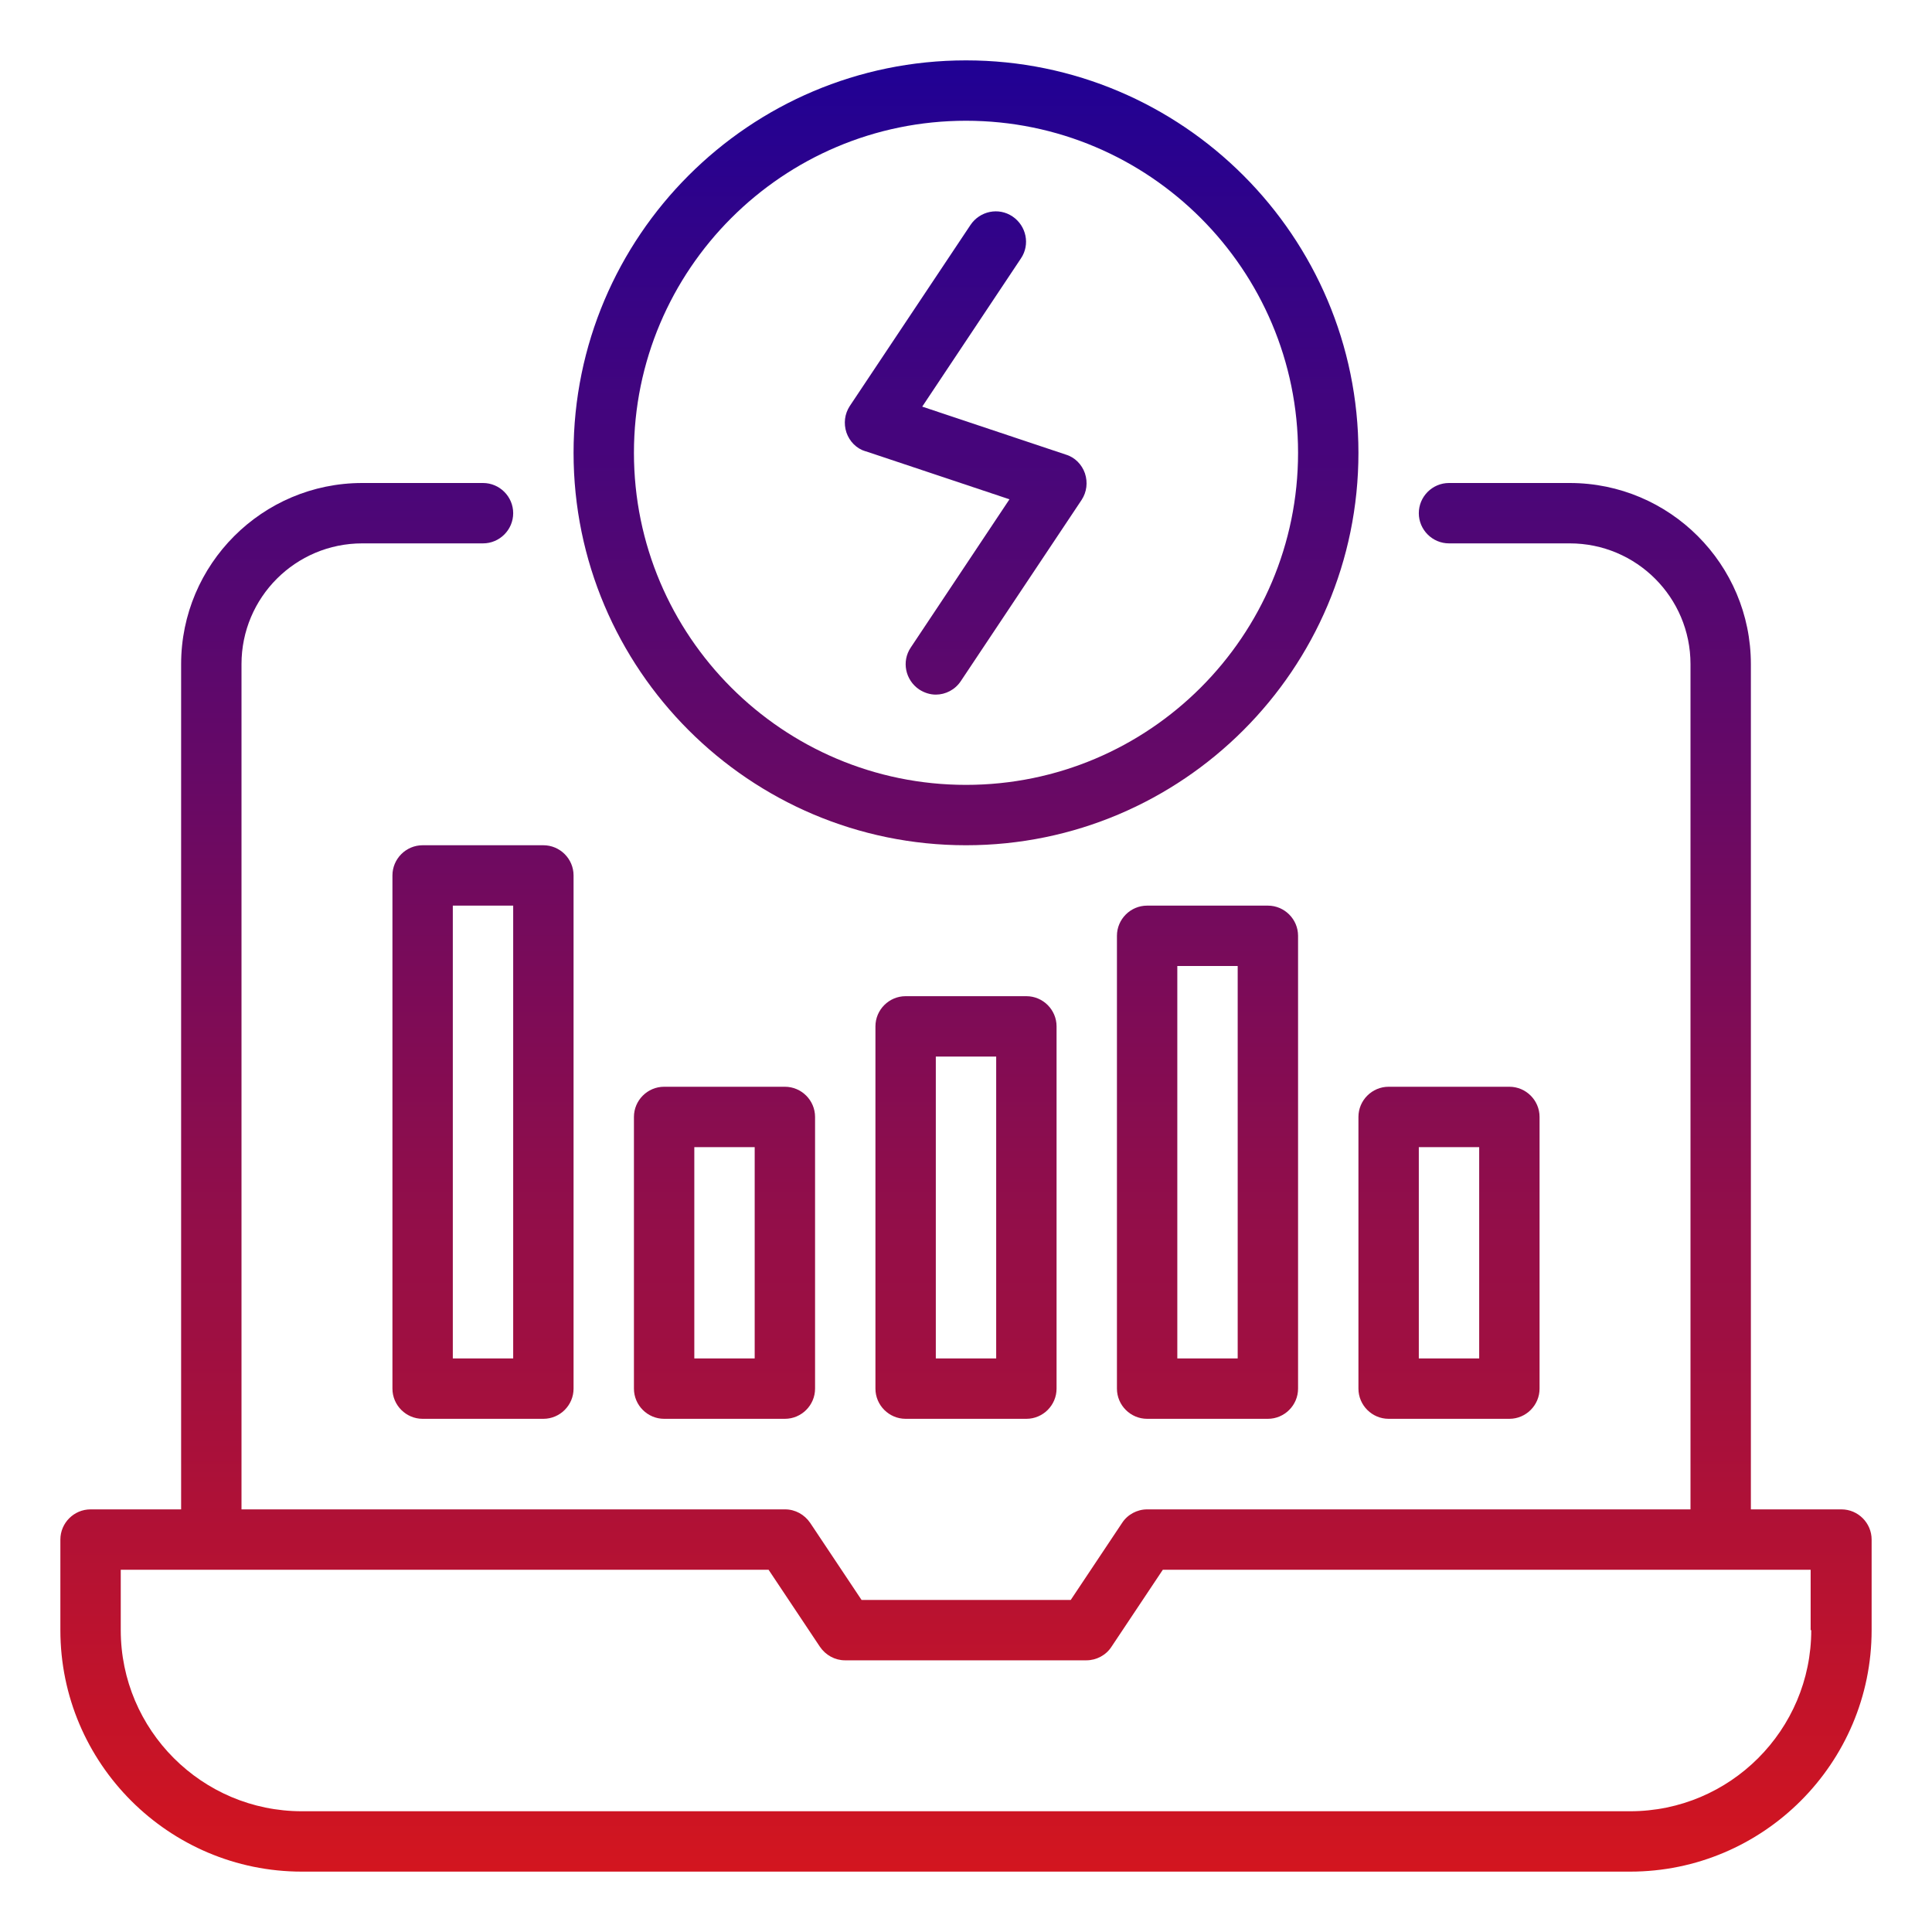
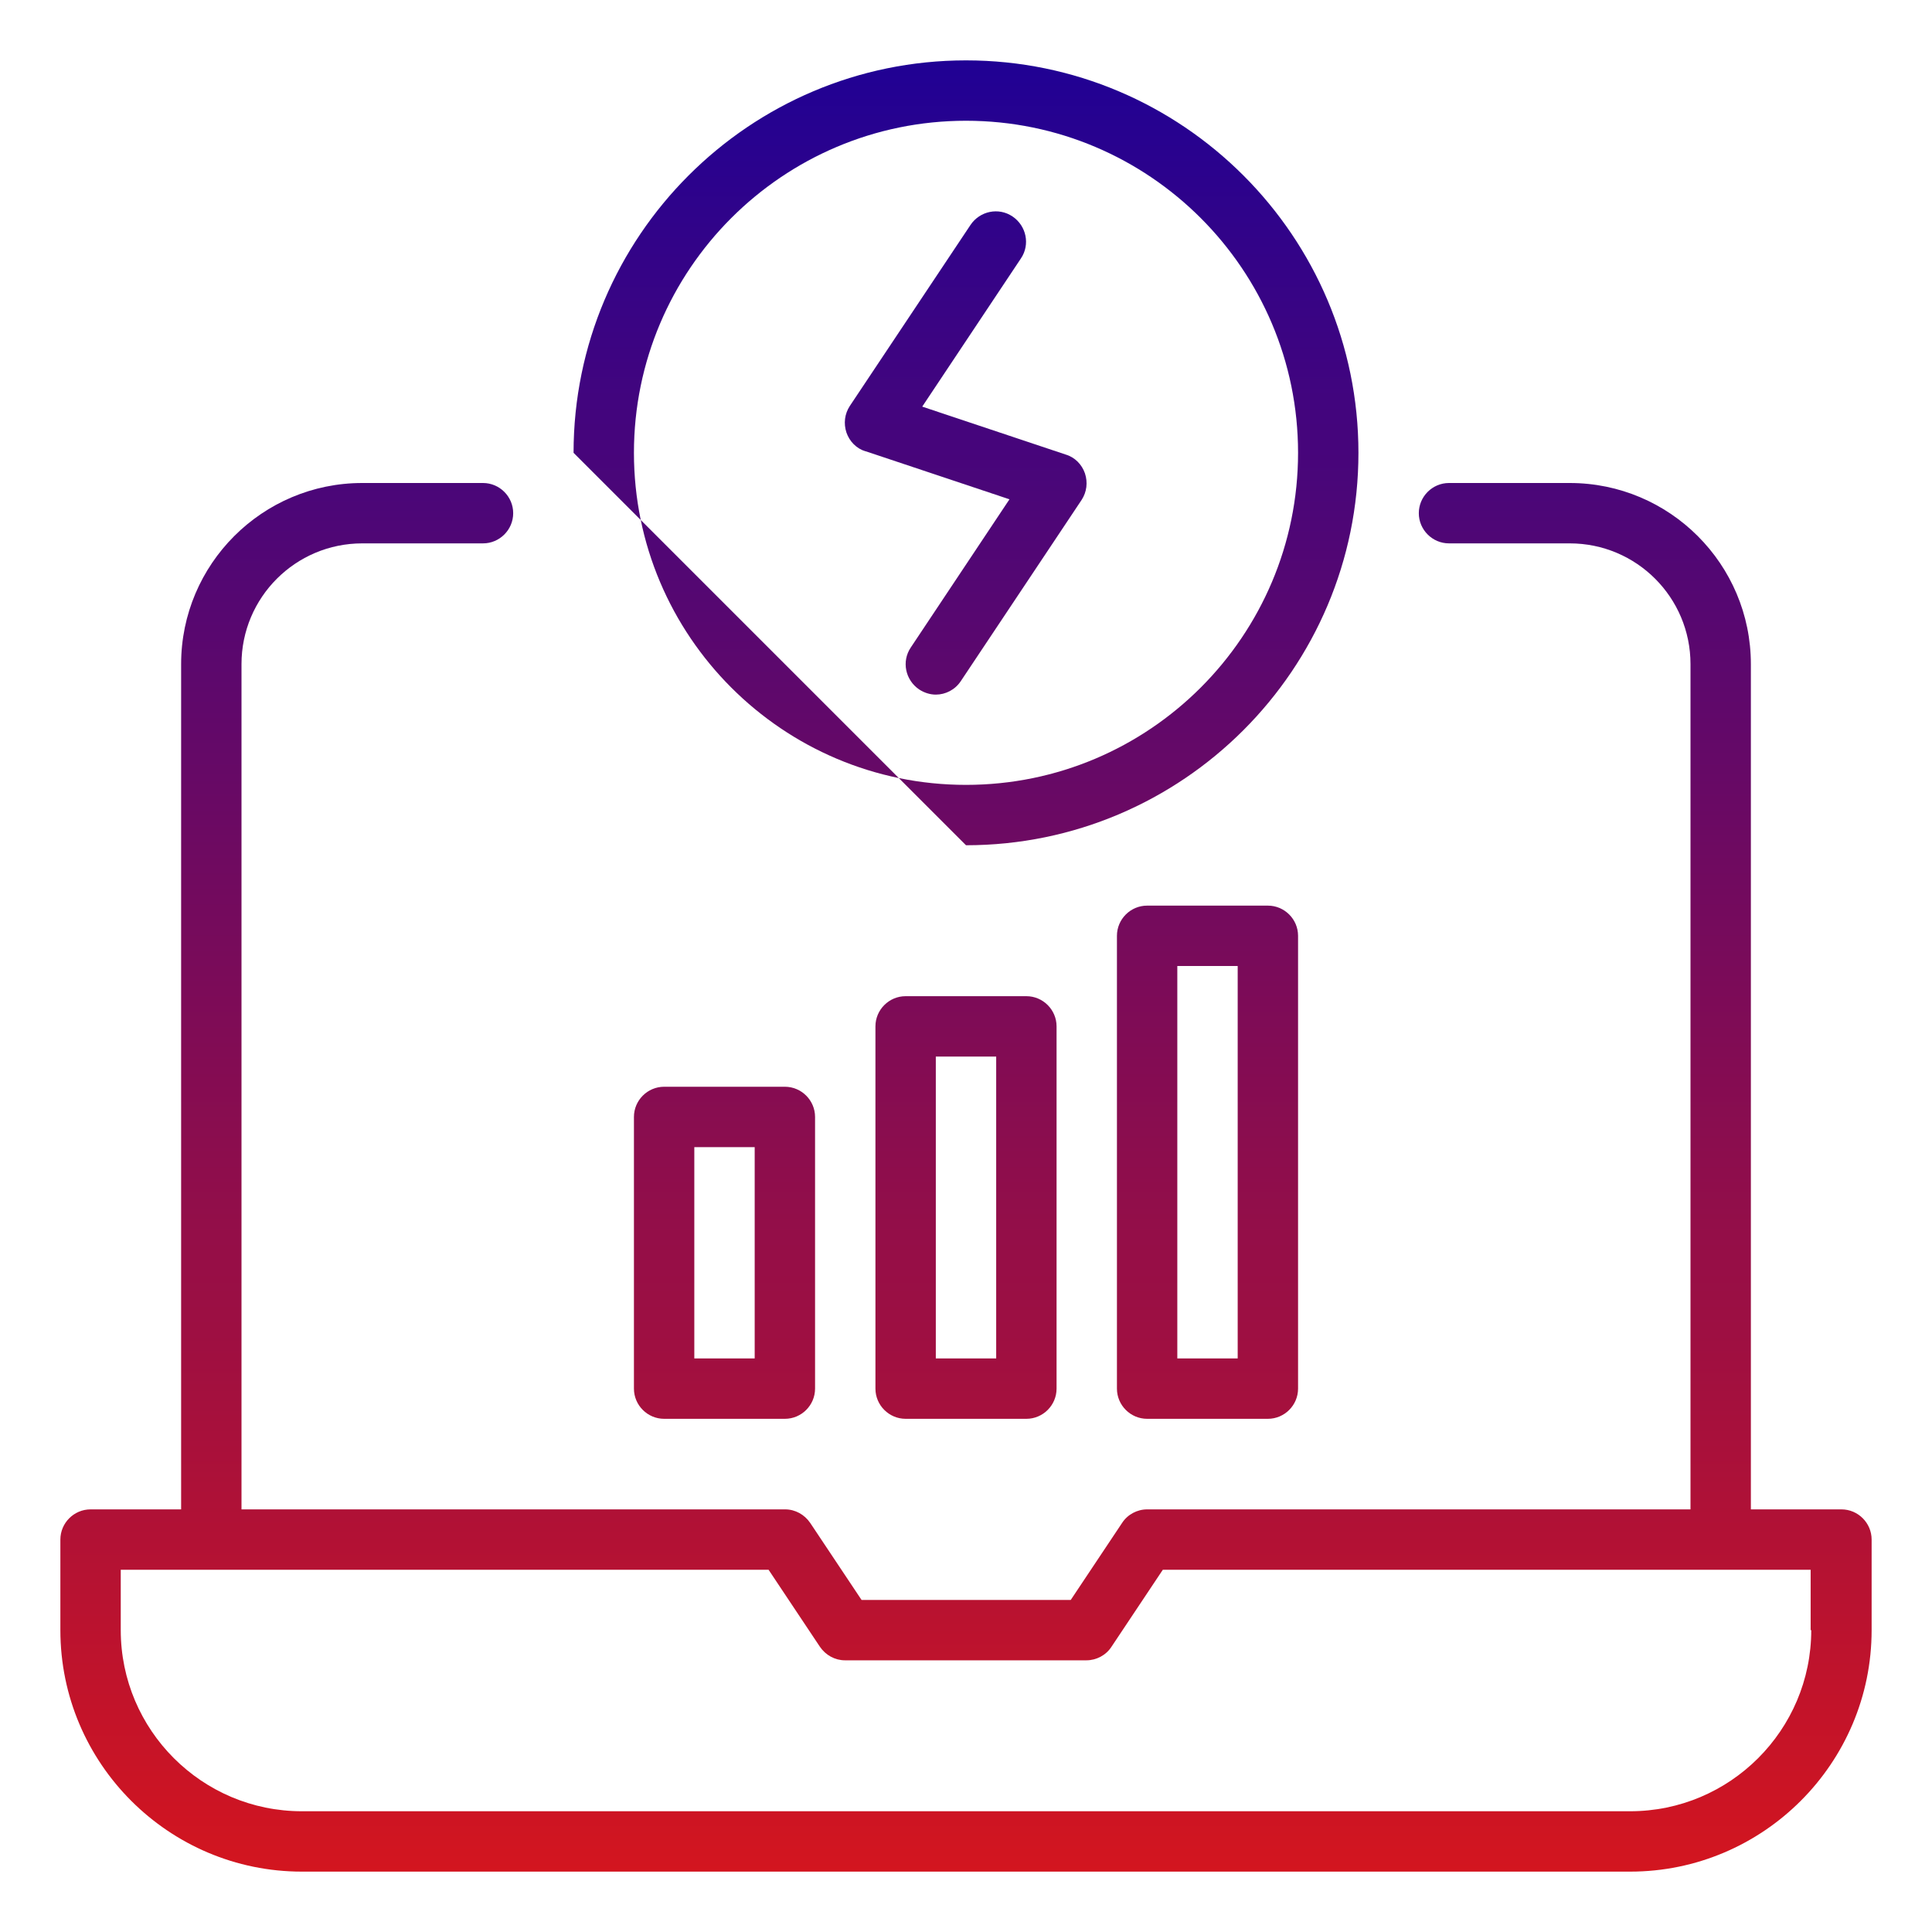
<svg xmlns="http://www.w3.org/2000/svg" width="128" height="128" viewBox="0 0 128 128" fill="none">
-   <path d="M64 56C78.34 56 90 44.34 90 30C90 15.66 78.34 4 64 4C49.66 4 38 15.66 38 30C38 44.34 49.66 56 64 56ZM64 8C76.14 8 86 17.86 86 30C86 42.14 76.14 52 64 52C51.86 52 42 42.14 42 30C42 17.86 51.86 8 64 8Z" fill="url(#paint0_linear_14752_1693)" />
+   <path d="M64 56C78.34 56 90 44.34 90 30C90 15.66 78.34 4 64 4C49.66 4 38 15.66 38 30ZM64 8C76.14 8 86 17.86 86 30C86 42.14 76.14 52 64 52C51.86 52 42 42.14 42 30C42 17.86 51.86 8 64 8Z" fill="url(#paint0_linear_14752_1693)" />
  <path d="M57.36 29.9L66.88 33.08L60.34 42.9C59.72 43.82 59.98 45.06 60.9 45.68C61.24 45.9 61.62 46.02 62 46.02C62.64 46.02 63.28 45.7 63.66 45.12L71.66 33.12C72 32.6 72.08 31.96 71.88 31.36C71.68 30.78 71.22 30.3 70.62 30.12L61.1 26.94L67.64 17.12C68.26 16.2 68 14.96 67.08 14.34C66.16 13.72 64.92 13.98 64.3 14.9L56.3 26.9C55.96 27.42 55.88 28.06 56.08 28.66C56.28 29.24 56.74 29.72 57.34 29.9H57.36Z" fill="url(#paint1_linear_14752_1693)" />
  <path d="M122 100H116V44C116 37.38 110.62 32 104 32H96C94.9 32 94 32.9 94 34C94 35.1 94.9 36 96 36H104C108.42 36 112 39.58 112 44V100H76C75.34 100 74.7 100.34 74.34 100.9L70.94 106H57.08L53.68 100.9C53.3 100.34 52.68 100 52.02 100H16V44C16 39.58 19.58 36 24 36H32C33.1 36 34 35.1 34 34C34 32.9 33.1 32 32 32H24C17.38 32 12 37.38 12 44V100H6C4.9 100 4 100.9 4 102V108C4 116.82 11.18 124 20 124H108C116.82 124 124 116.82 124 108V102C124 100.9 123.1 100 122 100ZM120 108C120 114.62 114.62 120 108 120H20C13.38 120 8 114.62 8 108V104H50.92L54.32 109.1C54.7 109.66 55.32 110 55.98 110H71.98C72.64 110 73.28 109.66 73.64 109.1L77.04 104H119.96V108H120Z" fill="url(#paint2_linear_14752_1693)" />
  <path d="M60 66C58.9 66 58 66.9 58 68V92C58 93.1 58.9 94 60 94H68C69.1 94 70 93.1 70 92V68C70 66.9 69.1 66 68 66H60ZM66 90H62V70H66V90Z" fill="url(#paint3_linear_14752_1693)" />
  <path d="M76 60C74.9 60 74 60.9 74 62V92C74 93.1 74.9 94 76 94H84C85.1 94 86 93.1 86 92V62C86 60.9 85.1 60 84 60H76ZM82 90H78V64H82V90Z" fill="url(#paint4_linear_14752_1693)" />
-   <path d="M90 92C90 93.1 90.9 94 92 94H100C101.1 94 102 93.1 102 92V74C102 72.9 101.1 72 100 72H92C90.9 72 90 72.9 90 74V92ZM94 76H98V90H94V76Z" fill="url(#paint5_linear_14752_1693)" />
  <path d="M44 72C42.9 72 42 72.9 42 74V92C42 93.1 42.9 94 44 94H52C53.1 94 54 93.1 54 92V74C54 72.9 53.1 72 52 72H44ZM50 90H46V76H50V90Z" fill="url(#paint6_linear_14752_1693)" />
-   <path d="M26 58V92C26 93.1 26.9 94 28 94H36C37.1 94 38 93.1 38 92V58C38 56.9 37.1 56 36 56H28C26.9 56 26 56.9 26 58ZM30 60H34V90H30V60Z" fill="url(#paint7_linear_14752_1693)" />
  <defs>
    <linearGradient id="paint0_linear_14752_1693" x1="64" y1="4" x2="64" y2="124" gradientUnits="userSpaceOnUse">
      <stop stop-color="#200194" />
      <stop offset="1" stop-color="#D3151F" />
    </linearGradient>
    <linearGradient id="paint1_linear_14752_1693" x1="64" y1="4" x2="64" y2="124" gradientUnits="userSpaceOnUse">
      <stop stop-color="#200194" />
      <stop offset="1" stop-color="#D3151F" />
    </linearGradient>
    <linearGradient id="paint2_linear_14752_1693" x1="64" y1="4" x2="64" y2="124" gradientUnits="userSpaceOnUse">
      <stop stop-color="#200194" />
      <stop offset="1" stop-color="#D3151F" />
    </linearGradient>
    <linearGradient id="paint3_linear_14752_1693" x1="64" y1="4" x2="64" y2="124" gradientUnits="userSpaceOnUse">
      <stop stop-color="#200194" />
      <stop offset="1" stop-color="#D3151F" />
    </linearGradient>
    <linearGradient id="paint4_linear_14752_1693" x1="64" y1="4" x2="64" y2="124" gradientUnits="userSpaceOnUse">
      <stop stop-color="#200194" />
      <stop offset="1" stop-color="#D3151F" />
    </linearGradient>
    <linearGradient id="paint5_linear_14752_1693" x1="64" y1="4" x2="64" y2="124" gradientUnits="userSpaceOnUse">
      <stop stop-color="#200194" />
      <stop offset="1" stop-color="#D3151F" />
    </linearGradient>
    <linearGradient id="paint6_linear_14752_1693" x1="64" y1="4" x2="64" y2="124" gradientUnits="userSpaceOnUse">
      <stop stop-color="#200194" />
      <stop offset="1" stop-color="#D3151F" />
    </linearGradient>
    <linearGradient id="paint7_linear_14752_1693" x1="64" y1="4" x2="64" y2="124" gradientUnits="userSpaceOnUse">
      <stop stop-color="#200194" />
      <stop offset="1" stop-color="#D3151F" />
    </linearGradient>
  </defs>
</svg>